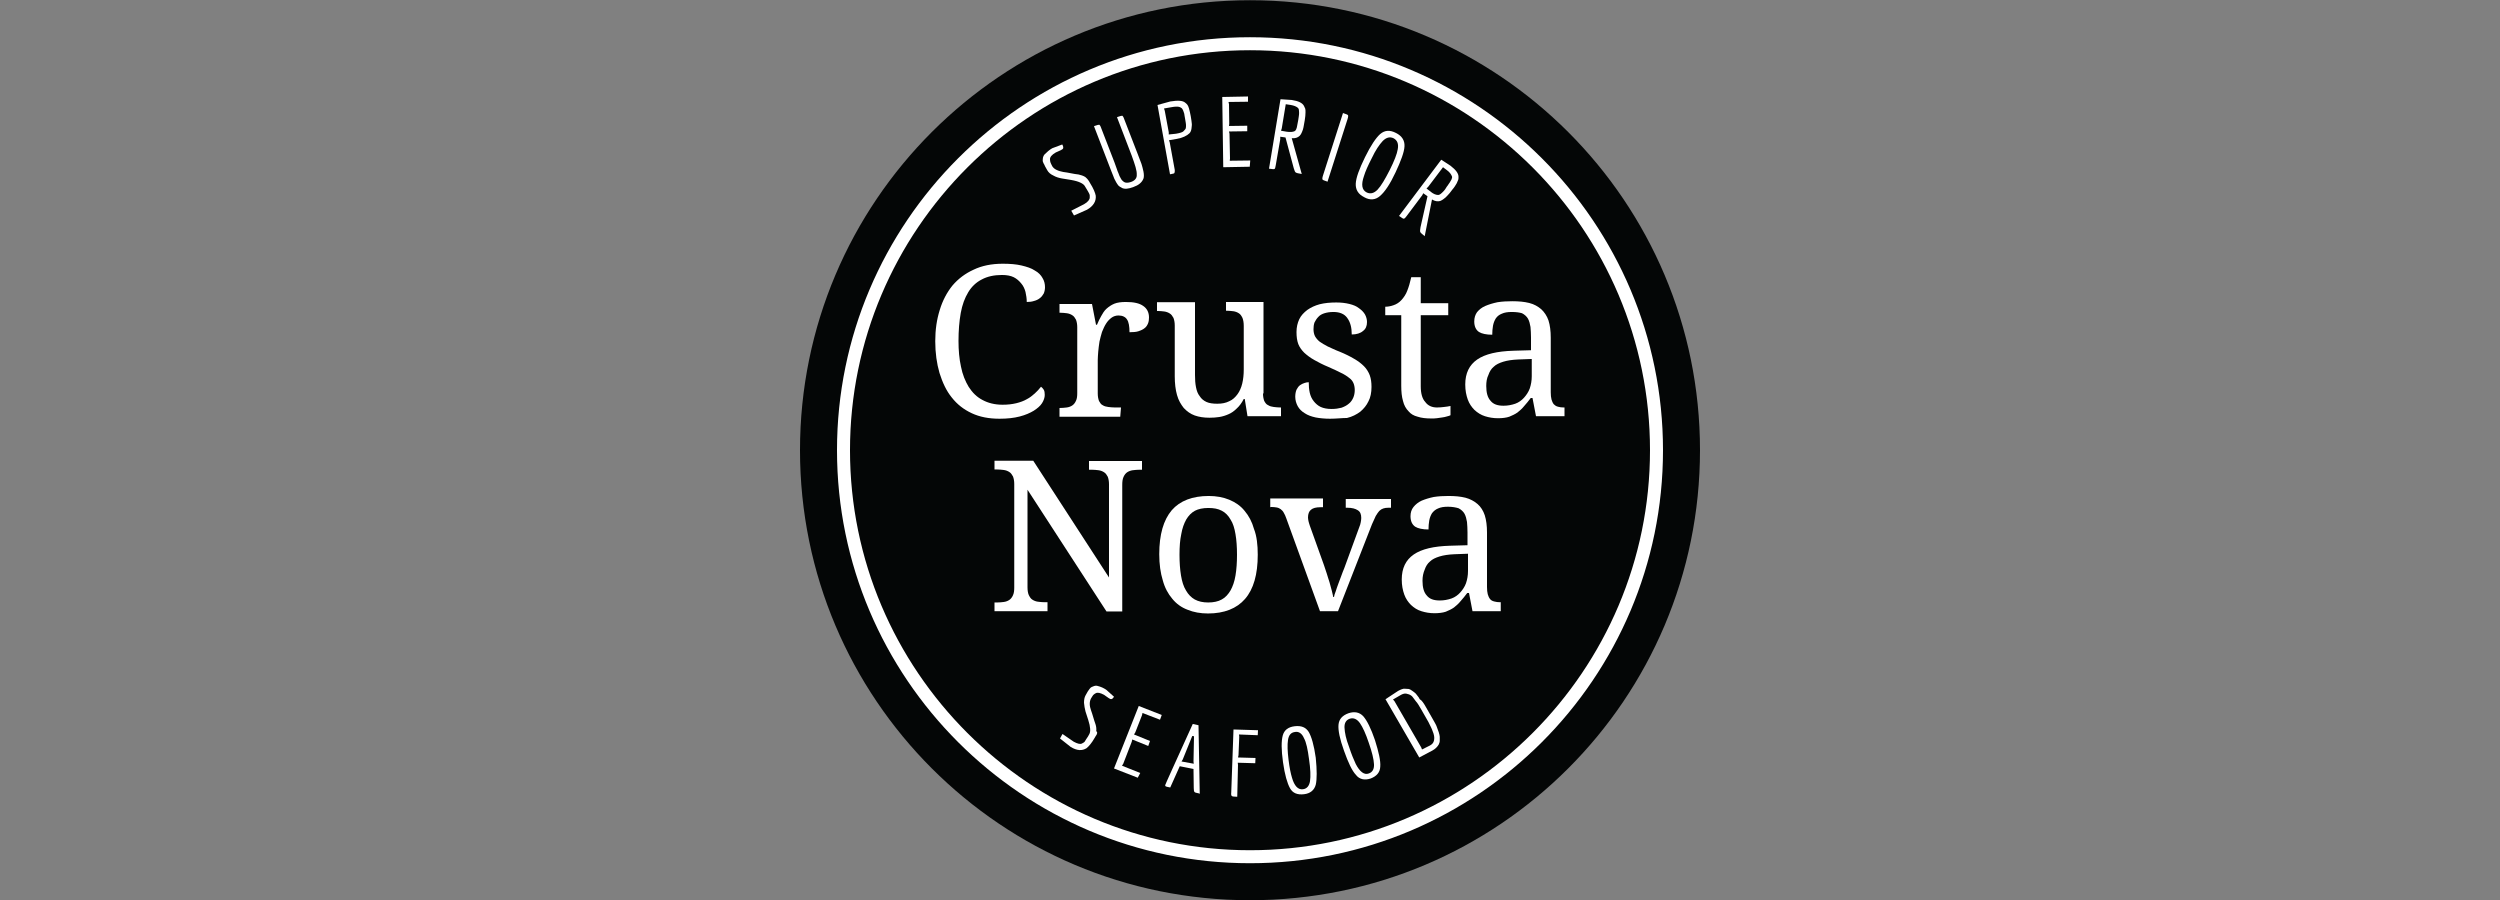
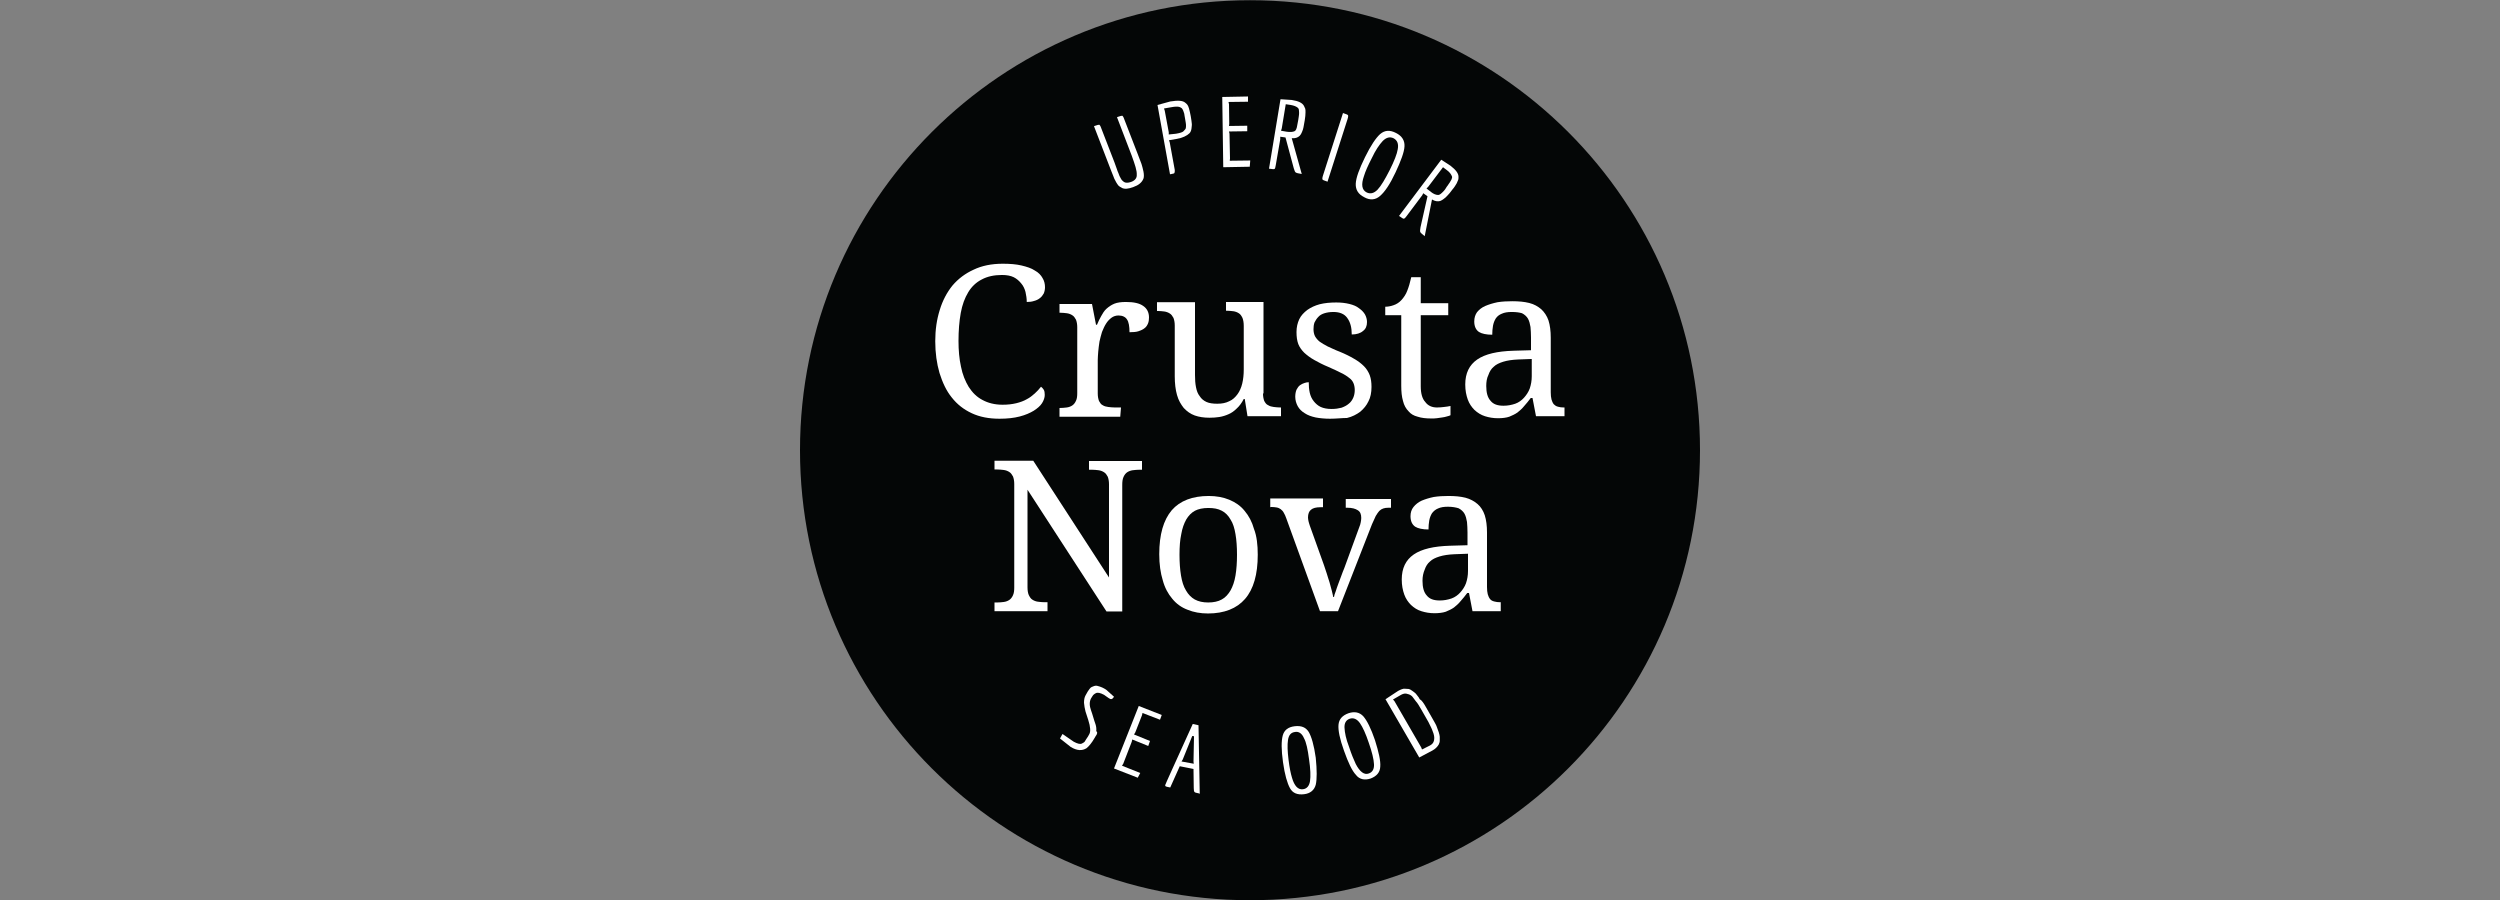
<svg xmlns="http://www.w3.org/2000/svg" version="1.1" id="svg2" x="0px" y="0px" viewBox="0 0 133.3 48" style="enable-background:new 0 0 133.3 48;" xml:space="preserve">
  <rect x="0" y="0" width="133.3" height="48" fill="#808080" stroke="none" />
  <style type="text/css">
	.st0{fill:#040606;}
	.st1{fill:#FFFFFF;}
</style>
  <g id="g10" transform="matrix(1.333,0,0,-1.333,0,48)">
    <g id="g12" transform="scale(0.1)">
      <path id="path14" class="st0" d="M680,180C680,80.6,599.4,0,500,0S320,80.6,320,180s80.6,180,180,180S680,279.4,680,180" />
-       <path class="st1" d="M500,14.8c-91.1,0-165.2,74.1-165.2,165.2S408.9,345.2,500,345.2c91.1,0,165.2-74.1,165.2-165.2    S591.1,14.8,500,14.8z M500,340c-88.2,0-160-71.8-160-160c0-88.2,71.8-160,160-160s160,71.8,160,160C660,268.2,588.2,340,500,340z    " />
      <path id="path18" class="st1" d="M438.3,65.7l-0.4-0.7c-1.2-2.1-2.4-3.5-3.3-4.2c-1.8-1.1-3.8-1-6.3,0.5l-4.3,3.4l1,1.8l4.5-3.1    c1.5-0.8,2.6-1.1,3.3-0.7c0.3,0.2,0.5,0.3,0.7,0.4s0.4,0.3,0.6,0.7c0.2,0.4,0.4,0.6,0.5,0.8c0.1,0.2,0.3,0.5,0.6,0.9    c0.3,0.5,0.4,0.8,0.5,0.9c0.6,1,0.5,2.9-0.4,5.7c-0.4,1.1-0.7,2.3-1.1,3.4c-0.3,1.1-0.5,2.4-0.6,3.5c0,1.2,0.2,2.2,0.6,2.9    c0.4,0.7,0.7,1.2,0.9,1.6c0.2,0.3,0.4,0.6,0.7,1c0.3,0.4,0.6,0.7,0.9,0.8c0.2,0.1,0.6,0.2,1,0.4c0.4,0.1,0.8,0.2,1.4,0    c1.2-0.3,2.4-0.8,3.5-1.6l3-2.7c-0.5-0.8-0.9-1.1-1.5-0.9c-0.2,0.1-0.4,0.2-0.7,0.4l-1.7,1.2c-1.6,0.9-2.7,1.1-3.4,0.7    c-0.4-0.2-0.7-0.4-1-0.7c-0.2-0.3-0.5-0.7-0.9-1.4c-0.3-0.6-0.5-1.2-0.5-2.2c0-0.8,0.2-1.7,0.5-2.5s0.6-1.8,0.9-2.8s0.6-2,0.9-2.8    c0.3-0.9,0.4-1.9,0.3-2.8C439.1,67.3,438.9,66.4,438.3,65.7" />
      <path id="path20" class="st1" d="M455.1,49l-9.5,3.7l9.9,25l9.2-3.6l-0.7-1.9l-7,2.7l-0.2-0.9l-2.7-6.9l-0.5-0.8l6.4-2.6l-0.7-2    l-6.4,2.6l-0.2-0.9l-3.4-8.8l-0.5-0.8l7.3-2.9L455.1,49" />
      <path id="path22" class="st1" d="M479.7,42.7c-1.1,0.2-1.8,0.4-1.9,0.6c-0.2,0.2-0.3,0.7-0.3,1.6l-0.1,7.6l-5.5,1.1l-3.8-8.5    c-0.4,0.1-0.7,0.1-1,0.2c-0.3,0.1-0.5,0.1-0.7,0.2c-0.2,0.1-0.3,0.2-0.3,0.2c0,0.1,0,0.2,0,0.4s3.7,8.3,11,24.4l2.3-0.5l0.5-27.5    L479.7,42.7z M477.5,54.6l-0.1,0.9l0.2,10.1l-0.7,0.1l-3.8-9.4l-0.5-0.8L477.5,54.6" />
-       <path id="path24" class="st1" d="M494.9,41.4h-0.3c-1,0-1.7,0.1-1.9,0.3s-0.3,0.6-0.2,1.5l0.9,25.1l9.8-0.3l-0.1-2l-7.5,0.3    l0.1-0.9l-0.3-7.4l-0.2-0.9l7-0.2l-0.1-2.1l-7,0.2l0.1-0.9L494.9,41.4" />
      <path id="path26" class="st1" d="M526.3,46.2c-0.6-2.2-2.2-3.5-4.7-3.8c-2.6-0.3-4.5,0.4-5.6,2.4c-1.1,2-2.1,5.4-2.8,10.4    s-0.7,8.5-0.1,10.7c0.6,2.2,2.2,3.4,4.8,3.7c2.6,0.3,4.4-0.4,5.6-2.3c1.1-1.9,2.1-5.3,2.8-10.3C526.8,52,526.8,48.4,526.3,46.2z     M521.2,44.4c1.6,0.2,2.5,1.4,2.8,3.2c0.3,2,0.2,4.9-0.4,8.9c-0.5,3.8-1.1,6.7-2,8.3c-0.8,1.9-2.1,2.8-3.6,2.5    c-1.6-0.2-2.5-1.2-2.8-3.2c-0.3-1.9-0.2-4.5,0.2-7.8s0.9-5.7,1.4-7.3C517.7,45.8,519.2,44.1,521.2,44.4" />
      <path id="path28" class="st1" d="M552.1,53.4c-0.1-2.3-1.5-3.8-3.8-4.7c-2.4-0.8-4.5-0.4-5.9,1.4c-1.6,1.7-3.1,4.9-4.8,9.7    c-1.7,4.7-2.4,8.2-2.2,10.4c0.2,2.2,1.5,3.7,4,4.6c2.4,0.8,4.4,0.4,5.9-1.2c1.5-1.7,3.1-4.9,4.7-9.6    C551.5,59.2,552.3,55.7,552.1,53.4L552.1,53.4z M547.5,50.7c1.5,0.5,2.2,1.8,2.1,3.7c-0.1,2-0.8,4.9-2.1,8.6    c-1.2,3.6-2.4,6.2-3.5,7.8c-1.2,1.7-2.6,2.3-4.1,1.8s-2.2-1.8-2.1-3.6c0.1-2,0.6-4.5,1.8-7.6c1-3.1,2-5.4,2.7-6.9    C543.9,51.4,545.7,50,547.5,50.7" />
      <path id="path30" class="st1" d="M570.4,77.2l2.4-4.2c1-1.8,1.7-2.9,1.9-3.6c0.3-0.7,0.5-1.5,0.8-2.2c0.2-0.7,0.4-1.4,0.4-1.8    s0-0.9,0-1.6c0-0.6-0.2-1-0.4-1.5c-0.5-0.9-1.4-1.8-2.5-2.4l-5.3-2.8l-13.5,23.3l5,3.3c1.1,0.6,2.1,1,2.7,0.9    c0.6,0,1.2-0.1,1.6-0.1c0.4-0.1,0.8-0.3,1.2-0.6c0.4-0.3,0.8-0.6,1.1-0.8c0.3-0.2,0.7-0.6,1.1-1.2c0.4-0.5,0.8-1,1-1.5    C568.7,80,569.5,78.8,570.4,77.2z M572,61.9c0.9,0.5,1.4,1.1,1.6,2c0.1,0.4,0.1,0.8,0.1,1.2c0,0.4-0.1,0.9-0.3,1.6    c-0.2,0.6-0.4,1.1-0.6,1.6c-0.2,0.4-0.4,1-0.9,1.9c-0.4,0.8-0.7,1.5-1,1.9l-2.4,4.2c-0.9,1.6-1.6,2.7-2.1,3.2    c-0.4,0.5-0.8,1-1.2,1.6s-0.8,0.8-1.1,1s-0.7,0.3-1.1,0.4c-0.7,0.3-1.6,0.2-2.5-0.3l-3.3-1.9l0.6-0.7l10.7-18.5l0.3-0.8L572,61.9" />
-       <path id="path32" class="st1" d="M435.6,287.6l0.4-0.7c1.4-2.2,2.1-4,2.3-5.1c0.2-2.2-0.9-4.1-3.5-5.6l-5.2-2.3l-1.1,1.9l5.1,2.6    c1.6,0.9,2.3,1.9,2.3,2.7c0,0.3,0,0.6,0,0.8c0,0.2-0.1,0.5-0.3,0.9c-0.2,0.4-0.4,0.7-0.5,0.9c-0.1,0.2-0.3,0.5-0.6,1    c-0.3,0.5-0.5,0.8-0.6,1c-0.6,1-2.5,1.9-5.4,2.4c-1.2,0.2-2.5,0.4-3.7,0.6s-2.5,0.6-3.5,1.2c-1.1,0.5-1.9,1.2-2.4,2.1    s-0.8,1.4-0.9,1.6c-0.1,0.3-0.3,0.7-0.6,1.2c-0.2,0.5-0.4,0.9-0.3,1.2c0,0.3,0,0.6,0.1,1.1s0.3,0.8,0.6,1.2c0.9,0.9,2,1.9,3.1,2.5    l4,1.5c0.5-0.8,0.5-1.5,0.2-1.8c-0.2-0.1-0.4-0.3-0.8-0.5l-2-0.9c-1.6-0.9-2.4-1.9-2.3-2.8c0-0.5,0.1-0.9,0.2-1.2    c0.1-0.4,0.4-0.8,0.7-1.5c0.4-0.6,0.9-1.1,1.8-1.5c0.8-0.4,1.7-0.6,2.6-0.8c0.9-0.1,2-0.3,3-0.5s2.1-0.4,3.1-0.5    c0.9-0.2,1.9-0.5,2.7-1C434.5,289,435.1,288.4,435.6,287.6" />
      <path id="path34" class="st1" d="M452.7,297.8l-5.9,15.4l0.2,0.1c1,0.4,1.7,0.5,1.9,0.5c0.2-0.1,0.5-0.5,0.8-1.4l5.3-13.7    c0.7-1.9,1.2-3.2,1.6-4.2c0.3-0.8,0.5-1.9,0.8-3.1c0.2-1.1,0.2-2.1,0-2.7c-0.6-1.6-2-2.7-4-3.4c-2.1-0.8-3.5-0.9-4.6-0.4    c-0.4,0.2-0.7,0.4-1,0.6s-0.6,0.5-0.9,1s-0.6,0.9-0.8,1.4c-0.2,0.3-0.5,0.9-0.8,1.8c-0.3,0.8-0.6,1.5-0.8,2l-6.9,17.9l0.2,0.1    c1,0.4,1.7,0.5,1.9,0.5c0.2-0.1,0.5-0.5,0.8-1.4l5.3-13.7c0.1-0.2,0.2-0.6,0.5-1.4c0.3-0.7,0.5-1.5,0.7-2s0.5-1.1,0.8-2    c0.4-0.7,0.6-1.2,0.9-1.6c0.2-0.3,0.6-0.5,0.9-0.8c0.6-0.4,1.6-0.4,2.8,0c1.7,0.6,2.4,1.7,2.3,2.9    C454.8,291.8,454,294.2,452.7,297.8" />
      <path id="path36" class="st1" d="M468.2,290.4H468l-5,27.7l5.1,1.4c3,0.5,5,0.4,6-0.5c0.4-0.3,0.7-0.6,0.9-0.9    c0.2-0.3,0.4-0.7,0.6-1.4c0.2-0.8,0.5-1.9,0.7-3.1c0.2-1.4,0.4-2.3,0.4-2.8c0.1-0.5,0-1.2-0.1-2.1c-0.1-0.8-0.4-1.5-0.8-1.9    c-1-1-2.8-1.9-5.3-2.3l-2.9-0.5l0.3-0.9l1.9-10.4c0.2-0.8,0.1-1.4,0-1.6C469.9,290.7,469.3,290.6,468.2,290.4z M470.4,306.6    c1.7,0.3,2.6,0.6,3,1s0.6,0.7,0.8,0.9c0.1,0.2,0.2,0.6,0.2,1.1s0,0.9-0.1,1.4c-0.1,0.3-0.1,0.9-0.3,1.8c-0.1,0.8-0.3,1.4-0.3,1.8    c-0.1,0.3-0.2,0.7-0.4,1.2s-0.4,0.8-0.6,1s-0.5,0.3-0.9,0.5c-0.6,0.2-1.8,0.2-3.3-0.1l-2.9-0.5l0.3-0.9l1.6-8.6v-0.9L470.4,306.6" />
      <path id="path38" class="st1" d="M499.9,293.4l-10.6-0.2l-0.4,28.1l10.3,0.2v-2.1l-7.8-0.1l0.2-0.9l0.1-7.8l-0.1-0.9l7.3,0.1v-2.2    l-7.3-0.1l0.2-0.9l0.2-9.9l-0.1-0.9l8.2,0.1L499.9,293.4" />
      <path id="path40" class="st1" d="M520.7,290.5c-1.4,0.2-2.1,0.4-2.4,0.6c-0.3,0.2-0.5,0.7-0.8,1.7l-3.3,12.3l-2.1,0.3v-1    l-1.8-10.4l0,0c-0.1-0.8-0.3-1.4-0.5-1.5s-0.8-0.1-2,0.1h-0.2l4.6,27.8l4.5-0.3c2.7-0.4,4.3-1.2,4.9-2.4c0.2-0.4,0.4-0.8,0.5-1.1    c0.1-0.3,0.1-0.8,0.1-1.5c0-0.8-0.1-1.9-0.3-3.1s-0.4-2.2-0.5-2.8c-0.1-0.6-0.3-1.2-0.6-1.9s-0.5-1.1-0.9-1.5    c-0.8-0.8-1.9-1.1-3.2-1L520.7,290.5L520.7,290.5z M514.7,307.4c1.4-0.2,2.4-0.1,3.1,0.2c0.5,0.2,0.9,1,1.1,2.4    c0.1,0.4,0.2,1,0.4,2.1c0.2,0.9,0.2,1.7,0.3,2.1c0,0.4,0.1,0.9,0,1.5c0,0.5-0.1,0.9-0.4,1.2c-0.6,0.6-1.7,1-2.9,1.2l-2,0.3    l-1.6-9.7l-0.3-0.9L514.7,307.4" />
      <path id="path42" class="st1" d="M531,287.4l-0.2,0.1c-1,0.3-1.7,0.6-1.8,0.8c-0.1,0.2-0.1,0.7,0.2,1.6l8,25l0.2-0.1    c1-0.3,1.7-0.6,1.8-0.8c0.1-0.2,0.1-0.7-0.2-1.6L531,287.4" />
      <path id="path44" class="st1" d="M552,281.7c-1.8-1.6-4-1.8-6.3-0.5c-2.4,1.2-3.5,3-3.4,5.4s1.4,5.9,3.7,10.6s4.4,7.8,6.1,9.3    c1.8,1.5,3.8,1.7,6.3,0.4c2.4-1.2,3.5-3,3.4-5.3s-1.4-5.8-3.6-10.5S553.9,283.3,552,281.7L552,281.7z M546.7,283.1    c1.5-0.7,2.9-0.3,4.3,1.1c1.5,1.6,3,4.2,4.9,7.9c1.8,3.6,2.9,6.4,3.2,8.3c0.4,2.2-0.2,3.6-1.7,4.4c-1.5,0.7-2.9,0.3-4.3-1.1    c-1.4-1.5-2.9-3.7-4.4-6.9c-1.6-3.1-2.6-5.4-3.1-7.1C544.4,286.3,544.7,284.1,546.7,283.1" />
      <path id="path46" class="st1" d="M569.9,265.6c-1,0.8-1.7,1.4-1.8,1.7c-0.1,0.3-0.1,0.9,0.1,1.9l2.8,12.4l-1.7,1.2l-0.4-0.8    l-6.3-8.4l0,0c-0.5-0.7-0.9-1-1.1-1c-0.2,0-0.8,0.3-1.7,1l-0.2,0.1l16.9,22.5l3.7-2.4c2.2-1.7,3.2-3.1,3.2-4.4    c0-0.5,0-0.9-0.1-1.2c-0.1-0.3-0.3-0.8-0.6-1.4c-0.4-0.7-1-1.7-1.8-2.6c-0.7-1-1.4-1.8-1.8-2.2c-0.4-0.5-0.9-0.9-1.5-1.4    c-0.5-0.4-1-0.7-1.5-0.9c-1-0.3-2.2-0.1-3.3,0.6l-2.9-14.6L569.9,265.6z M572.4,283.3c1-0.8,2-1.2,2.9-1.2c0.5,0,1.2,0.5,2.2,1.6    c0.3,0.3,0.7,0.8,1.2,1.7c0.6,0.7,0.9,1.4,1.2,1.7c0.2,0.3,0.4,0.7,0.7,1.2c0.2,0.5,0.3,0.9,0.2,1.2c-0.3,0.8-0.9,1.7-2,2.5    l-1.6,1.2l-5.9-7.8l-0.7-0.7L572.4,283.3" />
      <path id="path48" class="st1" d="M401.1,254.6c2.9,0,5.4-0.2,7.5-0.7s4-1.1,5.3-2c1.5-0.8,2.5-1.9,3.1-3c0.7-1.1,1-2.4,1-3.7    c0-0.9-0.2-1.8-0.5-2.5c-0.4-0.7-0.9-1.4-1.6-1.9c-0.6-0.5-1.5-0.9-2.3-1.1c-0.9-0.3-1.9-0.4-2.9-0.4c0,1.4-0.2,2.6-0.5,4    c-0.3,1.2-0.9,2.5-1.7,3.4c-0.8,1-1.8,1.9-3,2.5s-2.8,0.9-4.7,0.9c-3.2,0-5.9-0.6-8.1-1.8c-2.2-1.1-4.1-2.9-5.4-5.1    c-1.4-2.3-2.4-5-3-8.3s-0.9-7.1-0.9-11.2c0-3.7,0.3-7.2,1-10.3c0.6-3.1,1.7-5.8,3.1-8.1c1.5-2.3,3.2-4,5.5-5.2    c2.2-1.2,4.9-1.9,8-1.9c2.1,0,3.8,0.2,5.5,0.6c1.6,0.4,3,0.9,4.2,1.6c1.2,0.6,2.3,1.5,3.2,2.3c0.9,0.8,1.8,1.8,2.5,2.7    c0.4-0.3,0.8-0.7,1.1-1.2c0.3-0.5,0.4-1.2,0.4-2.1c0-1-0.4-2.2-1.1-3.3s-1.9-2.1-3.3-3c-1.5-0.9-3.3-1.7-5.6-2.3    c-2.3-0.6-5-0.9-8.1-0.9c-4.2,0-7.9,0.7-11.1,2.2s-5.8,3.5-8,6.3c-2.2,2.7-3.7,6-4.9,9.8c-1.1,3.8-1.7,8-1.7,12.7    c0,4.6,0.6,8.7,1.8,12.5c1.1,3.7,2.9,7.1,5.1,9.8c2.3,2.7,5.1,4.8,8.4,6.3C392.7,253.8,396.6,254.6,401.1,254.6" />
      <path id="path50" class="st1" d="M448.1,193.4h-24.3v3.5h0.2c0.9,0,1.9,0.1,2.7,0.2c0.8,0.1,1.6,0.4,2.2,0.8    c0.6,0.4,1.1,1,1.5,1.9c0.4,0.8,0.5,1.9,0.5,3.1v26.3c0,1.2-0.2,2.2-0.5,3c-0.4,0.7-0.8,1.4-1.5,1.8c-0.6,0.4-1.4,0.7-2.2,0.8    c-0.8,0.1-1.8,0.2-2.7,0.2h-0.2v3.5h13l1.6-8.3h0.4c0.5,1.2,1.1,2.5,1.7,3.5c0.6,1.1,1.2,2.1,2.1,2.9s1.9,1.5,3.1,2    s2.8,0.7,4.7,0.7c3.1,0,5.4-0.5,6.9-1.6c1.5-1,2.3-2.6,2.3-4.6c0-0.8-0.1-1.7-0.4-2.4s-0.7-1.4-1.4-1.9c-0.6-0.5-1.5-0.9-2.4-1.2    s-2.2-0.4-3.6-0.4c0,2.3-0.3,4.1-1,5.1c-0.6,1-1.8,1.6-3.4,1.6c-1,0-2-0.3-2.8-0.9c-0.8-0.6-1.6-1.4-2.2-2.4    c-0.6-0.9-1.1-2.1-1.6-3.3c-0.4-1.2-0.7-2.6-1-3.8c-0.2-1.4-0.4-2.7-0.5-4c-0.1-1.4-0.2-2.5-0.2-3.5v-13.3c0-1.2,0.2-2.2,0.5-3    c0.4-0.7,0.8-1.4,1.5-1.7c0.6-0.4,1.4-0.6,2.2-0.7c0.8-0.1,1.8-0.2,2.7-0.2h2.4L448.1,193.4" />
      <path id="path52" class="st1" d="M505.2,202.7c0-1.2,0.2-2.2,0.5-3c0.4-0.7,0.8-1.4,1.6-1.7c0.6-0.4,1.4-0.6,2.2-0.7    c0.8-0.1,1.8-0.2,2.7-0.2h0.2v-3.5H499l-1.1,6.9h-0.4c-0.8-1.6-1.8-2.9-2.8-3.8c-1-1-2.1-1.8-3.3-2.3c-1.1-0.5-2.4-0.9-3.6-1.1    c-1.2-0.2-2.6-0.3-4-0.3c-2.2,0-4.2,0.3-5.9,0.9s-3.2,1.7-4.4,3c-1.1,1.4-2.1,3-2.7,5.2c-0.6,2.1-0.9,4.6-0.9,7.5v20.3    c0,1.2-0.2,2.2-0.5,3c-0.4,0.7-0.8,1.4-1.5,1.8c-0.6,0.4-1.4,0.7-2.2,0.8c-0.8,0.1-1.8,0.2-2.7,0.2h-0.2v3.5H478v-29.1    c0-1.9,0.1-3.4,0.4-4.9s0.7-2.6,1.5-3.6c0.6-1,1.6-1.8,2.7-2.3s2.6-0.7,4.3-0.7c1.9,0,3.4,0.3,4.8,1c1.4,0.6,2.4,1.6,3.3,2.8    c0.8,1.1,1.5,2.6,1.9,4.3s0.6,3.5,0.6,5.6v17.4c0,1.4-0.2,2.4-0.5,3.2c-0.4,0.8-0.8,1.5-1.5,1.9c-0.6,0.4-1.4,0.7-2.2,0.8    s-1.8,0.2-2.7,0.2h-0.2v3.5h15v-36.6" />
      <path id="path54" class="st1" d="M532,192.6c-2.1,0-4.1,0.2-5.7,0.5c-1.8,0.4-3.2,0.9-4.4,1.7c-1.2,0.7-2.2,1.7-2.8,2.8    s-1,2.4-1,3.8c0,1.1,0.2,2.1,0.5,2.8c0.4,0.7,0.8,1.4,1.4,1.8s1.1,0.7,1.8,0.9c0.6,0.2,1.1,0.3,1.7,0.3c0-1.5,0.1-2.9,0.4-4.2    s0.8-2.4,1.6-3.4c0.7-0.9,1.7-1.8,2.8-2.3s2.6-0.8,4.3-0.8c1.6,0,2.8,0.2,4,0.5c1.1,0.4,2.1,0.9,2.9,1.6c0.8,0.6,1.4,1.5,1.8,2.4    c0.4,0.9,0.6,2,0.6,3.1c0,1-0.2,2-0.5,2.7s-0.8,1.5-1.7,2.1c-0.7,0.6-1.9,1.4-3.2,2c-1.4,0.7-3,1.5-5.1,2.4    c-2.2,0.9-4.1,1.9-5.7,2.8c-1.6,0.9-2.9,1.9-4,2.9c-1,1-1.9,2.2-2.4,3.5c-0.5,1.4-0.7,2.9-0.7,4.8c0,1.9,0.4,3.6,1.1,5.1    c0.7,1.5,1.9,2.7,3.2,3.7c1.4,1,3.1,1.8,5,2.3c2,0.5,4.2,0.7,6.6,0.7c2,0,3.7-0.2,5.3-0.6c1.6-0.4,2.8-0.9,3.8-1.7    c1-0.7,1.9-1.6,2.4-2.5s0.8-2,0.8-3c0-1.6-0.5-2.8-1.6-3.6c-1-0.9-2.6-1.4-4.5-1.4c0,2.8-0.6,5-1.8,6.6c-1.1,1.6-3,2.4-5.5,2.4    c-1.5,0-2.6-0.2-3.6-0.5s-1.9-0.8-2.5-1.5c-0.6-0.6-1.1-1.4-1.5-2.2c-0.3-0.8-0.4-1.8-0.4-2.7c0-1,0.2-2,0.6-2.8    c0.4-0.7,1-1.5,1.9-2.2c0.8-0.6,1.9-1.2,3.2-1.9c1.4-0.6,2.9-1.4,4.8-2.1c2.2-0.9,4.2-1.9,5.7-2.8c1.6-0.9,2.9-1.9,4-3    c1-1,1.8-2.3,2.3-3.6c0.5-1.4,0.7-2.9,0.7-4.7c0-2.2-0.4-4.2-1.2-5.7c-0.8-1.7-1.9-3-3.3-4.2c-1.5-1.1-3.2-2-5.3-2.5    C536.8,192.9,534.5,192.6,532,192.6" />
      <path id="path56" class="st1" d="M574.8,197.1c1,0,2,0.1,2.8,0.2c0.8,0.1,1.8,0.2,2.6,0.4V194c-0.3-0.2-0.8-0.3-1.5-0.5    c-0.6-0.2-1.2-0.3-1.9-0.4c-0.6-0.1-1.4-0.2-2.1-0.3c-0.7-0.1-1.5-0.1-2.1-0.1c-2.2,0-4,0.2-5.5,0.7c-1.6,0.4-2.8,1.1-3.7,2.2    c-1,1-1.8,2.4-2.2,4.1c-0.5,1.7-0.7,3.7-0.7,6.1V234h-6.4v3.4c1,0,2.2,0.2,3.3,0.6c1.2,0.4,2.3,1.1,3.2,2.1s1.8,2.3,2.3,3.7    c0.6,1.5,1.1,3.2,1.6,5.4h3.8v-10.4h11V234h-11v-28.4c0-2.9,0.6-5,1.8-6.3C571.2,197.8,572.8,197.1,574.8,197.1" />
      <path id="path58" class="st1" d="M604.7,235.3c-1.7,0-2.9-0.2-4-0.7c-1-0.4-1.8-1-2.4-1.9c-0.5-0.8-0.9-1.8-1.1-2.9    c-0.2-1.1-0.3-2.4-0.3-3.6c-2.3,0-4.2,0.4-5.3,1.1c-1.2,0.8-1.9,2.2-1.9,4.2c0,1.5,0.4,2.7,1.1,3.7c0.8,1,1.9,1.9,3.3,2.5    c1.4,0.6,3,1.1,4.9,1.5c1.9,0.3,3.8,0.4,5.9,0.4c2.6,0,4.8-0.2,6.8-0.7s3.5-1.4,4.8-2.5c1.2-1.1,2.3-2.7,2.9-4.5    c0.6-1.9,0.9-4.2,0.9-6.9v-21.8c0-1.1,0.1-2.2,0.3-2.9s0.5-1.4,0.9-1.9c0.4-0.4,0.9-0.8,1.7-1c0.6-0.2,1.5-0.3,2.4-0.3h0.2v-3.5    h-11.4l-1.4,7.3h-0.7c-0.8-1.1-1.8-2.3-2.6-3.2c-0.8-1-1.8-1.9-2.7-2.6c-1-0.7-2.1-1.2-3.3-1.7c-1.2-0.4-2.7-0.6-4.5-0.6    c-1.9,0-3.6,0.3-5.2,0.8c-1.6,0.5-3,1.4-4.2,2.5c-1.1,1.1-2.1,2.5-2.7,4.2c-0.6,1.7-1,3.6-1,6c0,4.5,1.6,7.8,4.8,10    s8,3.3,14.5,3.5l7,0.2v5.1c0,1.6-0.1,2.9-0.2,4.2c-0.2,1.2-0.5,2.4-1,3.3c-0.5,0.9-1.4,1.7-2.4,2.2    C607.8,235.1,606.5,235.3,604.7,235.3z M594.5,205.7c0-2.6,0.5-4.6,1.7-5.9c1.1-1.4,2.8-2,5.2-2c1.7,0,3.2,0.3,4.7,0.8    c1.4,0.5,2.6,1.4,3.5,2.4s1.8,2.3,2.3,3.7c0.5,1.5,0.8,3.1,0.8,4.9v6.9l-5.4-0.2c-2.4-0.1-4.4-0.4-6-0.9s-2.9-1.1-3.8-2    c-1-0.8-1.7-2-2.1-3.2C594.7,208.8,594.5,207.3,594.5,205.7" />
      <path id="path60" class="st1" d="M442.6,115.5L411,164.2v-39c0-1.4,0.2-2.4,0.5-3.1c0.4-0.8,0.8-1.5,1.5-1.9    c0.6-0.4,1.4-0.7,2.2-0.8c0.8-0.1,1.8-0.2,2.7-0.2h1.1v-3.6h-21.2v3.5h1c0.9,0,1.9,0.1,2.7,0.2c0.8,0.1,1.6,0.4,2.2,0.8    s1.1,1,1.5,1.9s0.5,1.9,0.5,3.1v41.4c0,1.2-0.2,2.2-0.5,3c-0.4,0.7-0.8,1.4-1.5,1.8c-0.6,0.4-1.4,0.7-2.2,0.8    c-0.8,0.1-1.8,0.2-2.7,0.2h-1v3.5h15.5l30.3-46.7v37.3c0,1.2-0.2,2.2-0.5,3c-0.4,0.7-0.8,1.4-1.5,1.8c-0.6,0.4-1.4,0.7-2.2,0.8    c-0.8,0.1-1.8,0.2-2.7,0.2h-1.1v3.5h21.2v-3.5h-1c-0.9,0-1.9-0.1-2.7-0.2c-0.8-0.1-1.6-0.4-2.2-0.8c-0.6-0.4-1.1-1-1.5-1.9    s-0.5-1.9-0.5-3.2v-50.6L442.6,115.5" />
      <path id="path62" class="st1" d="M503.1,138.2c0-7.9-1.7-13.8-5.1-17.7c-3.3-3.8-8.3-5.8-14.8-5.8c-3,0-5.8,0.5-8.2,1.5    c-2.4,0.9-4.5,2.4-6.1,4.4c-1.7,2-3,4.4-3.8,7.4c-0.9,2.9-1.4,6.4-1.4,10.4c0,7.9,1.7,13.7,5,17.6c3.3,3.8,8.3,5.7,14.8,5.7    c3,0,5.8-0.5,8.2-1.5s4.5-2.4,6.1-4.4c1.7-2,3-4.4,3.8-7.3C502.7,145.7,503.1,142.1,503.1,138.2z M471.8,138.2    c0-3.1,0.2-5.9,0.6-8.3s1-4.4,2-6c0.9-1.6,2.1-2.8,3.5-3.6c1.5-0.8,3.2-1.2,5.4-1.2c2.1,0,4,0.4,5.4,1.2c1.5,0.8,2.6,2.1,3.5,3.6    c0.9,1.6,1.6,3.6,2,6c0.4,2.4,0.6,5.2,0.6,8.3s-0.2,5.9-0.6,8.2c-0.4,2.4-1,4.4-2,5.9c-0.9,1.6-2.1,2.8-3.5,3.5    c-1.5,0.8-3.2,1.1-5.4,1.1c-2.1,0-4-0.4-5.3-1.1c-1.5-0.8-2.6-2-3.5-3.5c-0.9-1.6-1.6-3.5-2-5.9    C472,144.1,471.8,141.4,471.8,138.2" />
      <path id="path64" class="st1" d="M508.1,157.2v3.5h21.1v-3.5h-1c-1.7,0-3-0.3-3.8-1c-0.8-0.6-1.2-1.7-1.2-3.1    c0-0.5,0.1-0.9,0.2-1.5c0.1-0.5,0.3-1,0.5-1.7l5.7-15.9c0.3-1,0.7-2.1,1.1-3.3c0.4-1.2,0.7-2.4,1.1-3.5c0.3-1.1,0.6-2.3,0.9-3.3    c0.3-1,0.4-1.9,0.6-2.6h0.3c0.1,0.6,0.3,1.4,0.7,2.3c0.3,0.9,0.6,1.9,1,2.9s0.8,2.2,1.2,3.2c0.4,1.1,0.8,2.2,1.2,3.1l6,16.4    c0.3,0.7,0.5,1.4,0.6,2s0.2,1.1,0.2,1.7c0,1.5-0.4,2.5-1.4,3.1c-0.9,0.6-2.3,1-4.2,1h-0.6v3.5h18.1V157h-1c-0.8,0-1.6-0.1-2.1-0.3    c-0.6-0.2-1.1-0.5-1.6-1c-0.4-0.5-0.9-1.1-1.4-2c-0.4-0.8-0.9-2-1.5-3.3l-13.6-34.8H528l-13.5,37.2c-0.3,0.8-0.6,1.6-1,2.2    c-0.3,0.6-0.7,1-1.2,1.4c-0.4,0.3-1,0.6-1.6,0.7c-0.6,0.1-1.4,0.2-2.2,0.2L508.1,157.2" />
      <path id="path66" class="st1" d="M579.2,157.4c-1.7,0-2.9-0.2-4-0.7c-1-0.4-1.8-1.1-2.4-1.9c-0.5-0.8-0.9-1.8-1.1-2.9    c-0.2-1.1-0.3-2.4-0.3-3.6c-2.3,0-4.2,0.4-5.3,1.1c-1.2,0.8-1.9,2.2-1.9,4.2c0,1.5,0.4,2.7,1.2,3.7s1.9,1.9,3.2,2.5    c1.4,0.6,3,1.1,4.9,1.5c1.9,0.3,3.8,0.4,5.9,0.4c2.6,0,4.8-0.2,6.8-0.7c1.9-0.5,3.5-1.4,4.8-2.5s2.3-2.7,2.9-4.5    c0.6-1.9,0.9-4.2,0.9-6.9v-21.8c0-1.1,0.1-2.2,0.3-2.9c0.2-0.7,0.5-1.4,0.9-1.9s0.9-0.8,1.7-1c0.7-0.2,1.5-0.3,2.4-0.3h0.2v-3.6    H589l-1.4,7.3h-0.7c-0.8-1.1-1.8-2.3-2.6-3.2c-0.8-1-1.8-1.9-2.7-2.6c-1-0.7-2.1-1.2-3.3-1.7c-1.2-0.4-2.8-0.6-4.5-0.6    c-1.9,0-3.6,0.3-5.2,0.8c-1.7,0.5-3,1.4-4.2,2.5c-1.1,1.1-2.1,2.5-2.7,4.2c-0.6,1.7-1,3.6-1,6c0,4.5,1.6,7.8,4.8,10    s8,3.3,14.5,3.5l7,0.2v5.1c0,1.6-0.1,2.9-0.2,4.2c-0.2,1.2-0.5,2.4-1,3.3c-0.5,0.9-1.4,1.7-2.4,2.2    C582.4,157.1,581,157.4,579.2,157.4z M569,127.8c0-2.6,0.5-4.6,1.7-5.9c1.1-1.4,2.8-2,5.2-2c1.7,0,3.2,0.3,4.7,0.8    c1.4,0.5,2.6,1.4,3.5,2.4s1.8,2.3,2.3,3.7c0.5,1.5,0.8,3.1,0.8,4.9v6.9l-5.4-0.2c-2.4-0.1-4.4-0.4-6-0.9s-2.9-1.1-3.8-2    c-1-0.8-1.7-2-2.1-3.2C569.3,130.9,569,129.5,569,127.8" />
    </g>
  </g>
</svg>